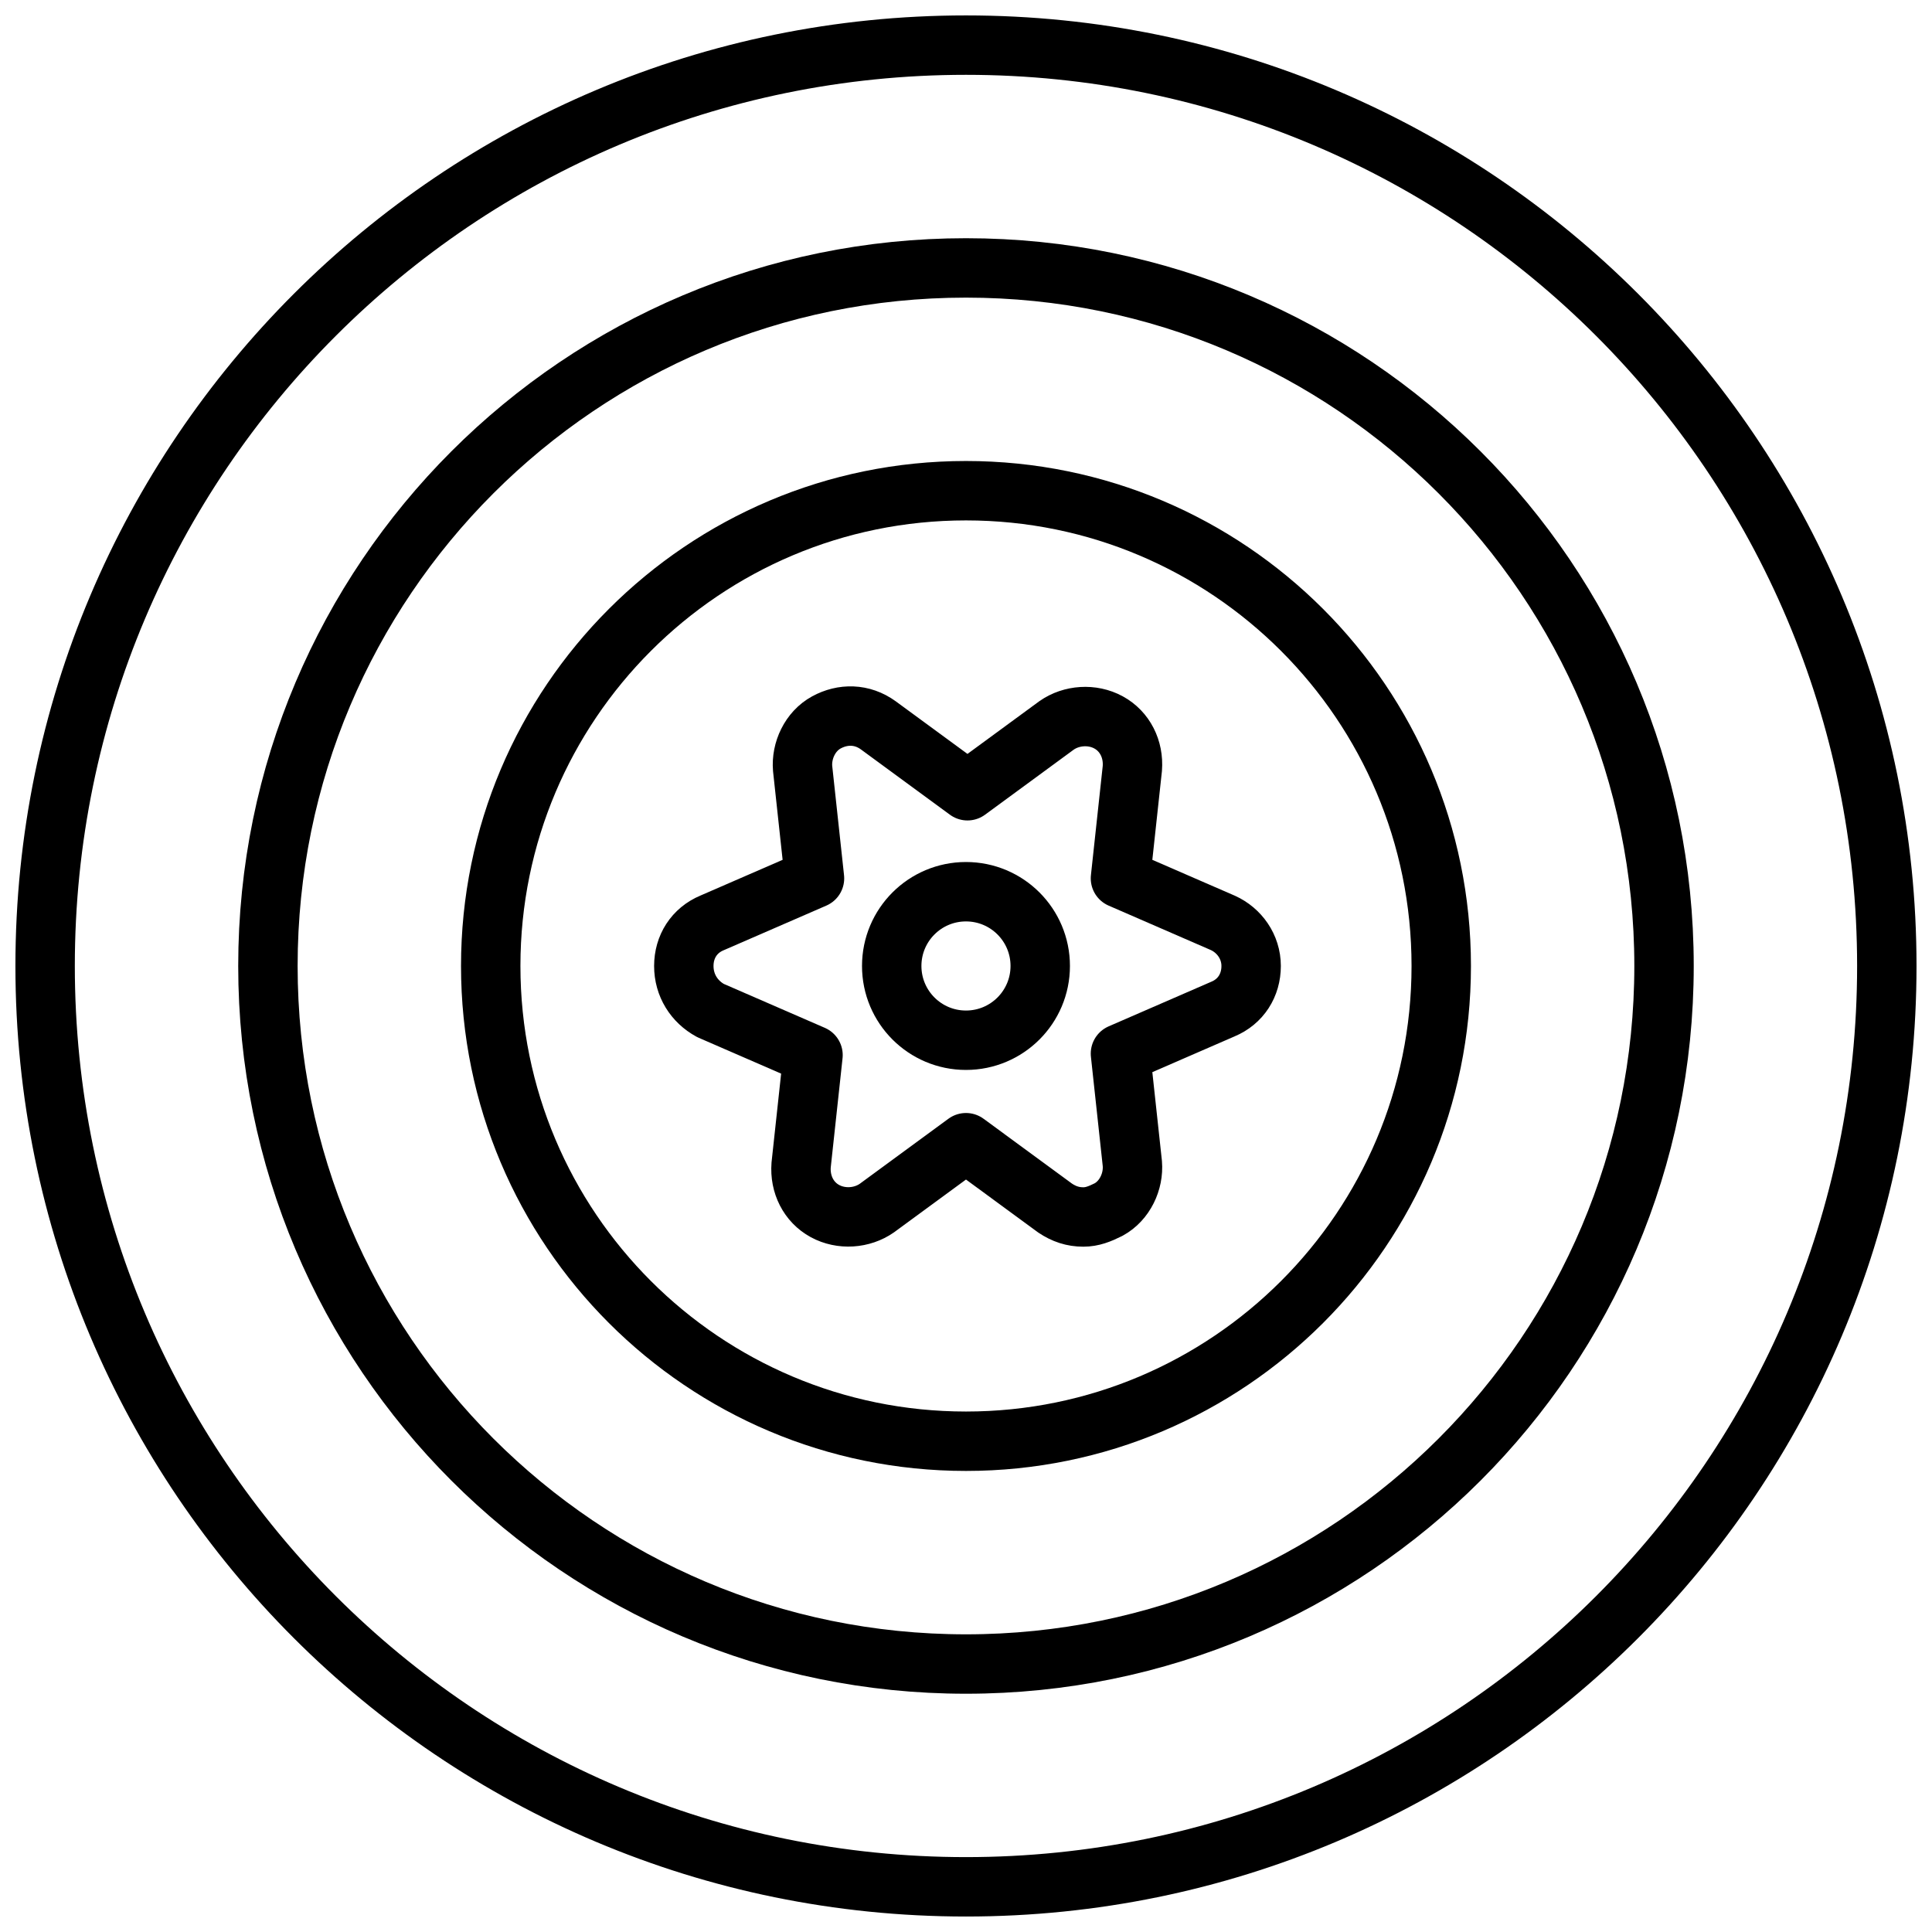
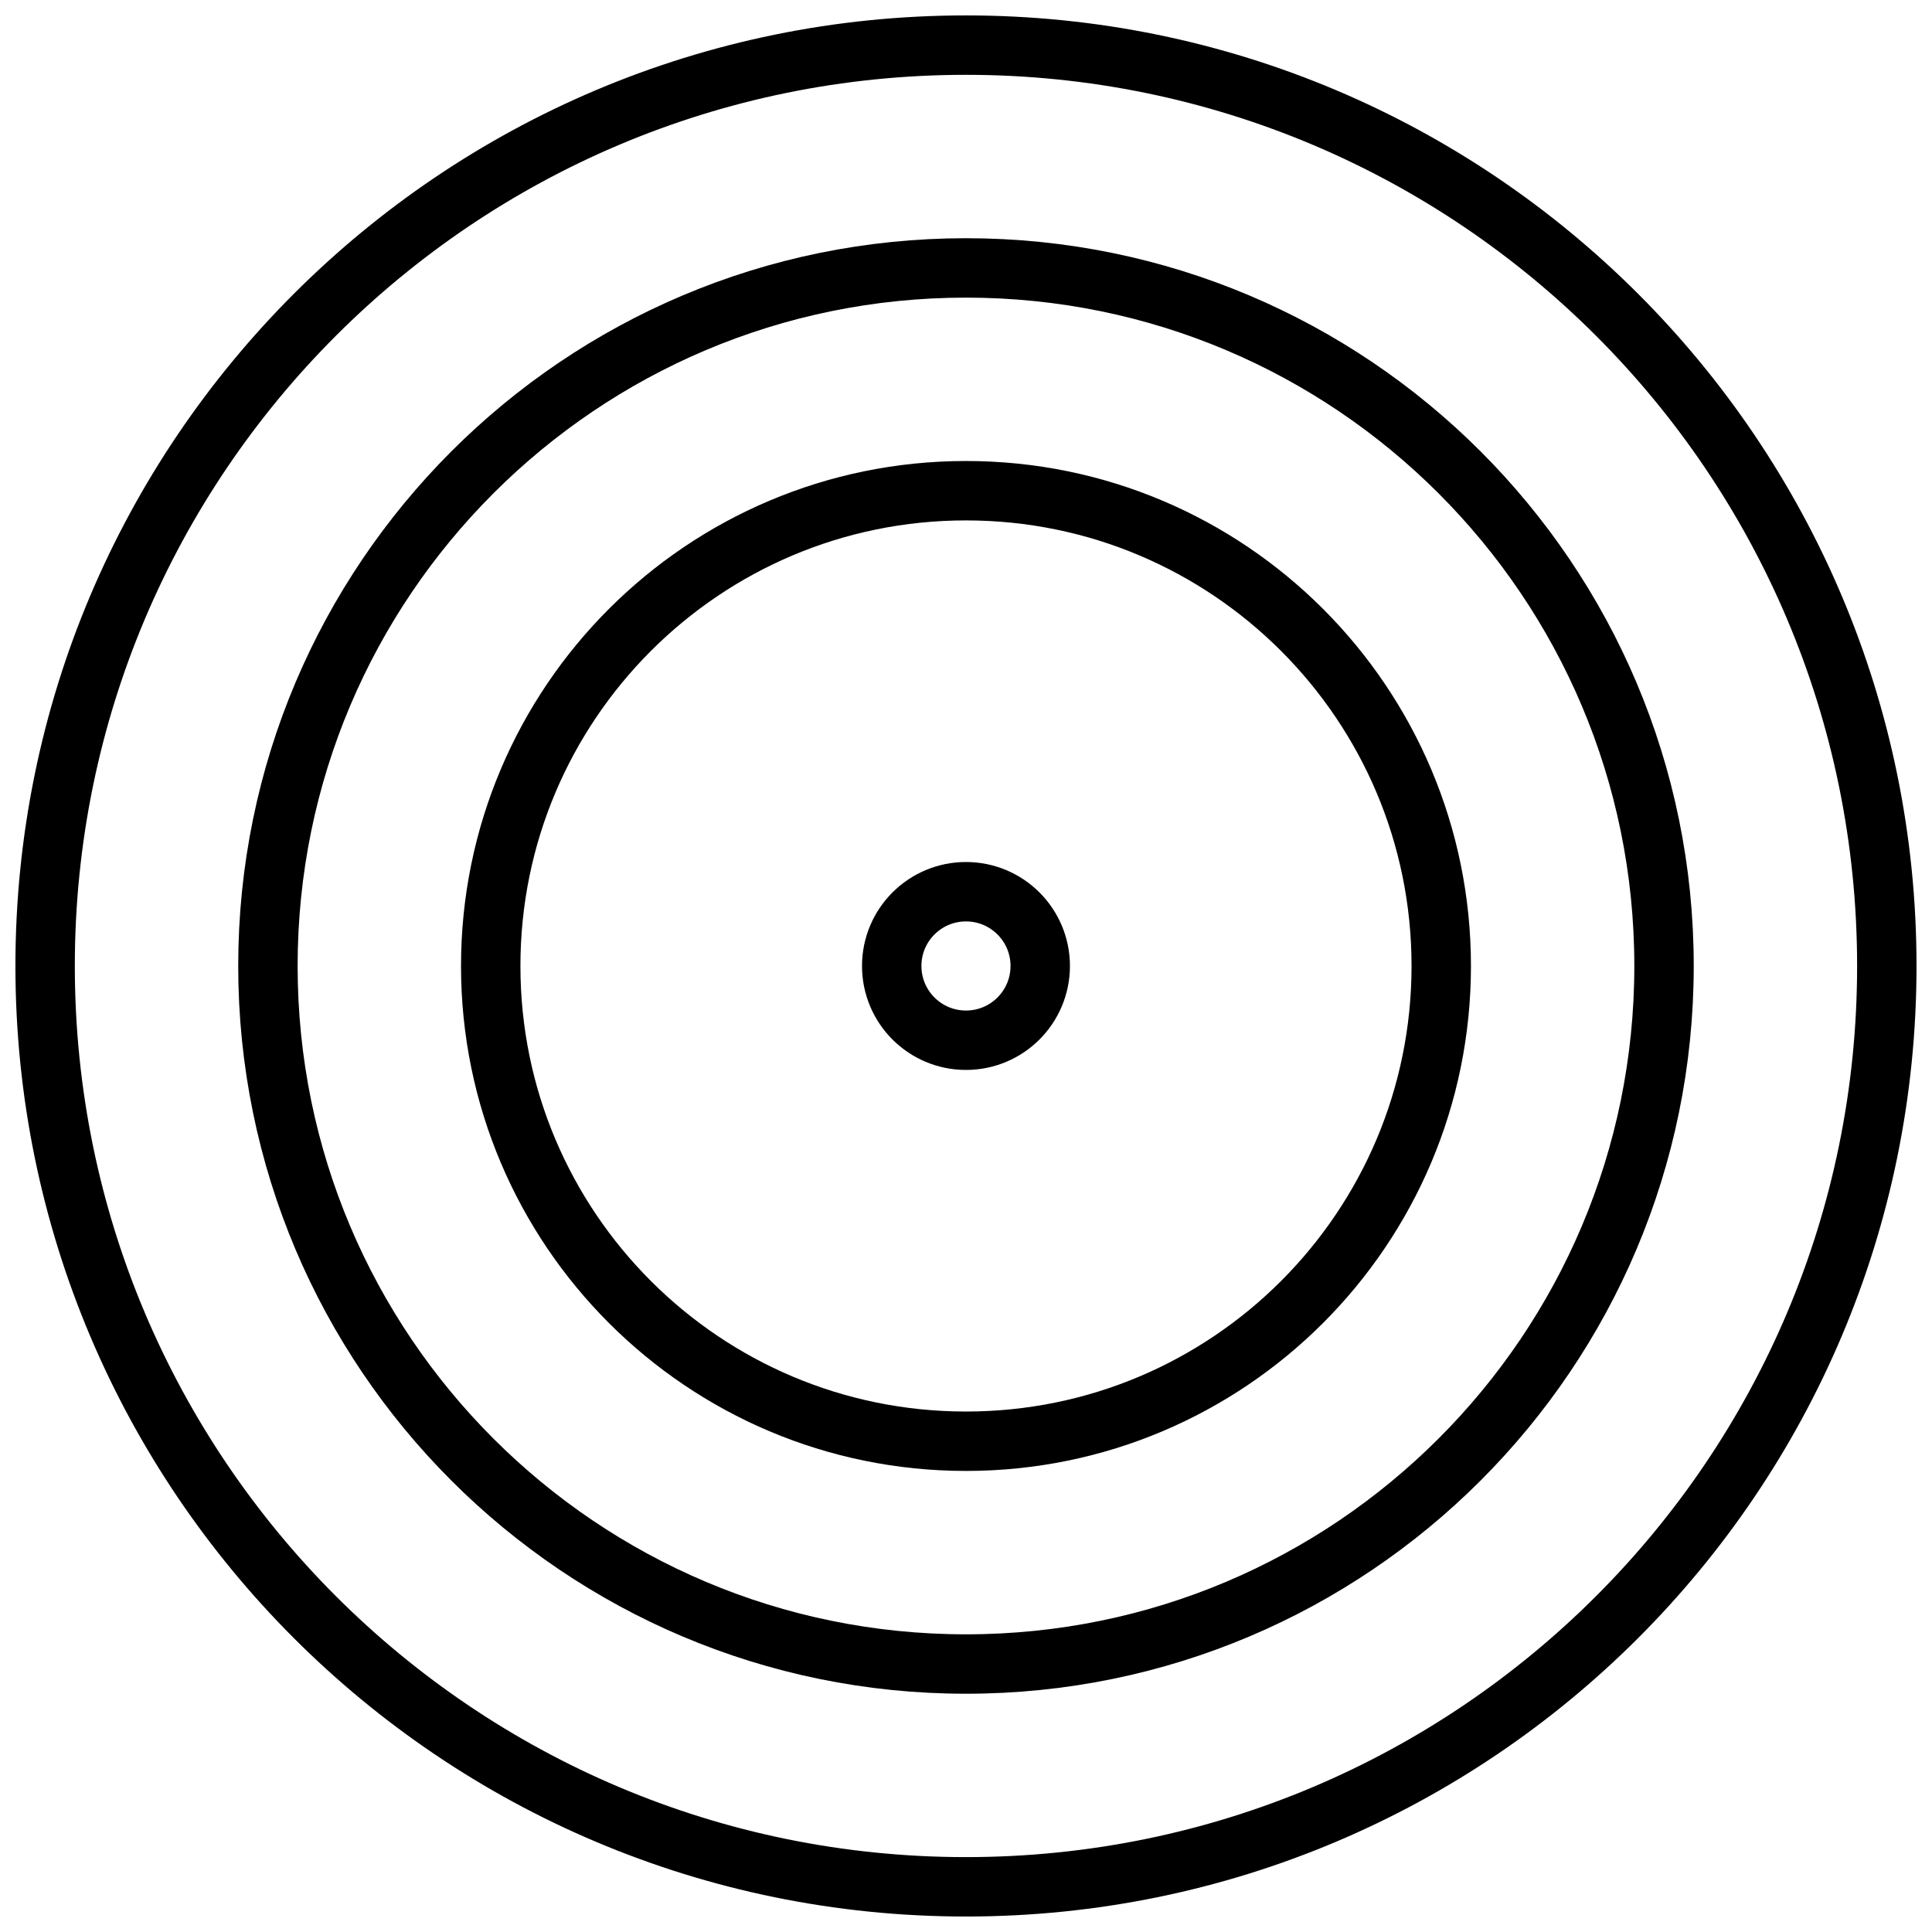
<svg xmlns="http://www.w3.org/2000/svg" width="800px" height="800px" version="1.1" viewBox="144 144 512 512">
  <defs>
    <clipPath id="a">
      <path d="m148.09 148.09h503.81v503.81h-503.81z" />
    </clipPath>
  </defs>
  <g clip-path="url(#a)">
    <path transform="matrix(3.936 0 0 3.936 148.09 148.09)" d="m126 64c0 34.241-27.759 62-62 62-34.242 0-62.001-27.759-62.001-62 0-34.242 27.759-62.001 62.001-62.001 34.241 0 62 27.759 62 62.001" fill="none" stroke="#000000" stroke-linecap="round" stroke-linejoin="round" stroke-miterlimit="10" stroke-width="4" />
  </g>
  <path transform="matrix(3.936 0 0 3.936 148.09 148.09)" d="m111 64c0 25.957-21.043 47-47 47-25.958 0-47-21.043-47-47 0-25.958 21.042-47 47-47 25.957 0 47 21.042 47 47" fill="none" stroke="#000000" stroke-linecap="round" stroke-linejoin="round" stroke-miterlimit="10" stroke-width="4" />
  <path transform="matrix(3.936 0 0 3.936 148.09 148.09)" d="m96 64c0 17.672-14.327 31.999-31.999 31.999-17.673 0-32-14.327-32-31.999 0-17.673 14.327-32 32-32 17.672 0 31.999 14.327 31.999 32" fill="none" stroke="#000000" stroke-linecap="round" stroke-linejoin="round" stroke-miterlimit="10" stroke-width="4" />
  <path transform="matrix(3.936 0 0 3.936 148.09 148.09)" d="m69 64c0 2.761-2.239 5-5 5-2.762 0-5-2.239-5-5 0-2.762 2.238-5 5-5 2.761 0 5 2.238 5 5" fill="none" stroke="#000000" stroke-linecap="round" stroke-linejoin="round" stroke-miterlimit="10" stroke-width="4" />
-   <path transform="matrix(3.936 0 0 3.936 148.09 148.09)" d="m71.9 80.9c-0.7 0-1.3-0.2-1.899-0.6l-6-4.401-6 4.401c-1 0.7-2.4 0.8-3.5 0.2-1.1-0.6-1.7-1.8-1.6-3.1l0.8-7.4-6.9-3c-1.1-0.599-1.799-1.699-1.799-2.999 0-1.3 0.7-2.4 1.899-2.9l6.9-3-0.8-7.4c-0.1-1.2 0.5-2.5 1.6-3.1 1.1-0.6 2.4-0.6 3.5 0.2l6 4.401 6-4.401c1-0.7 2.4-0.8 3.5-0.2 1.1 0.6 1.7 1.8 1.6 3.1l-0.8 7.4 6.9 3c1.1 0.5 1.899 1.6 1.899 2.9 0 1.3-0.7 2.4-1.899 2.9l-6.9 3 0.8 7.4c0.1 1.2-0.5 2.5-1.6 3.1-0.601 0.3-1.102 0.499-1.701 0.499zm0 0" fill="none" stroke="#000000" stroke-linecap="round" stroke-linejoin="round" stroke-miterlimit="10" stroke-width="4" />
</svg>